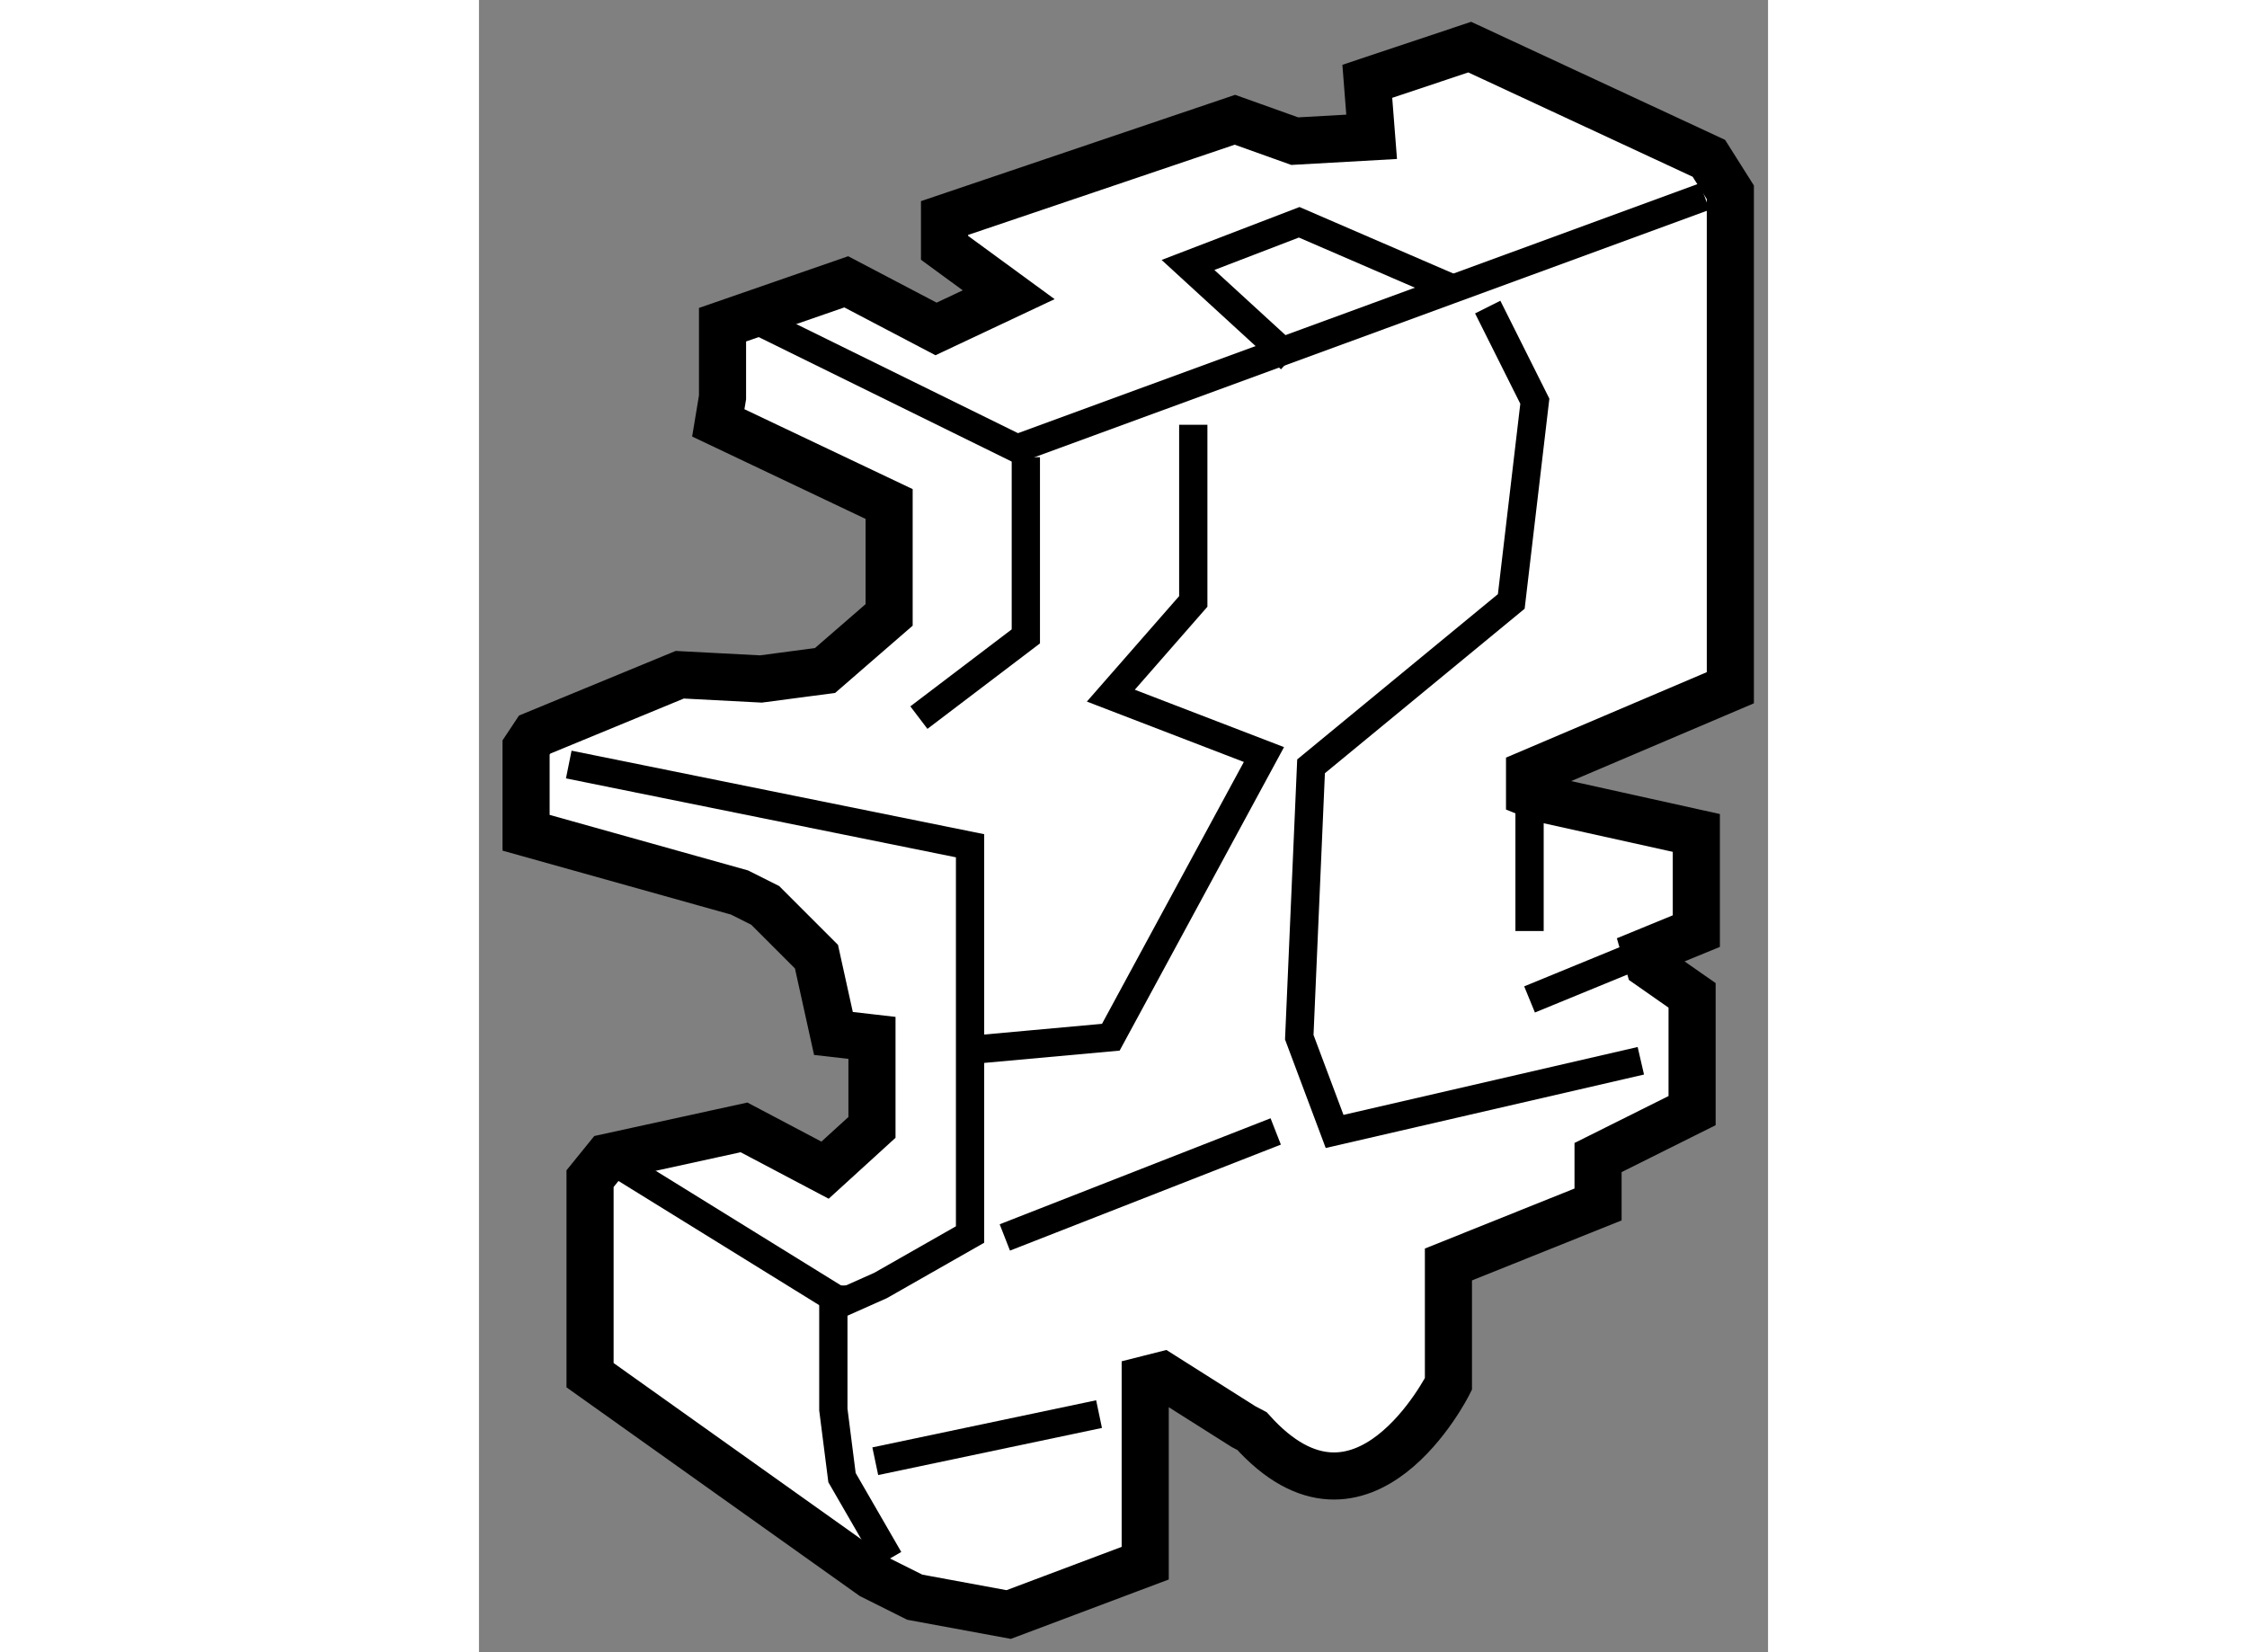
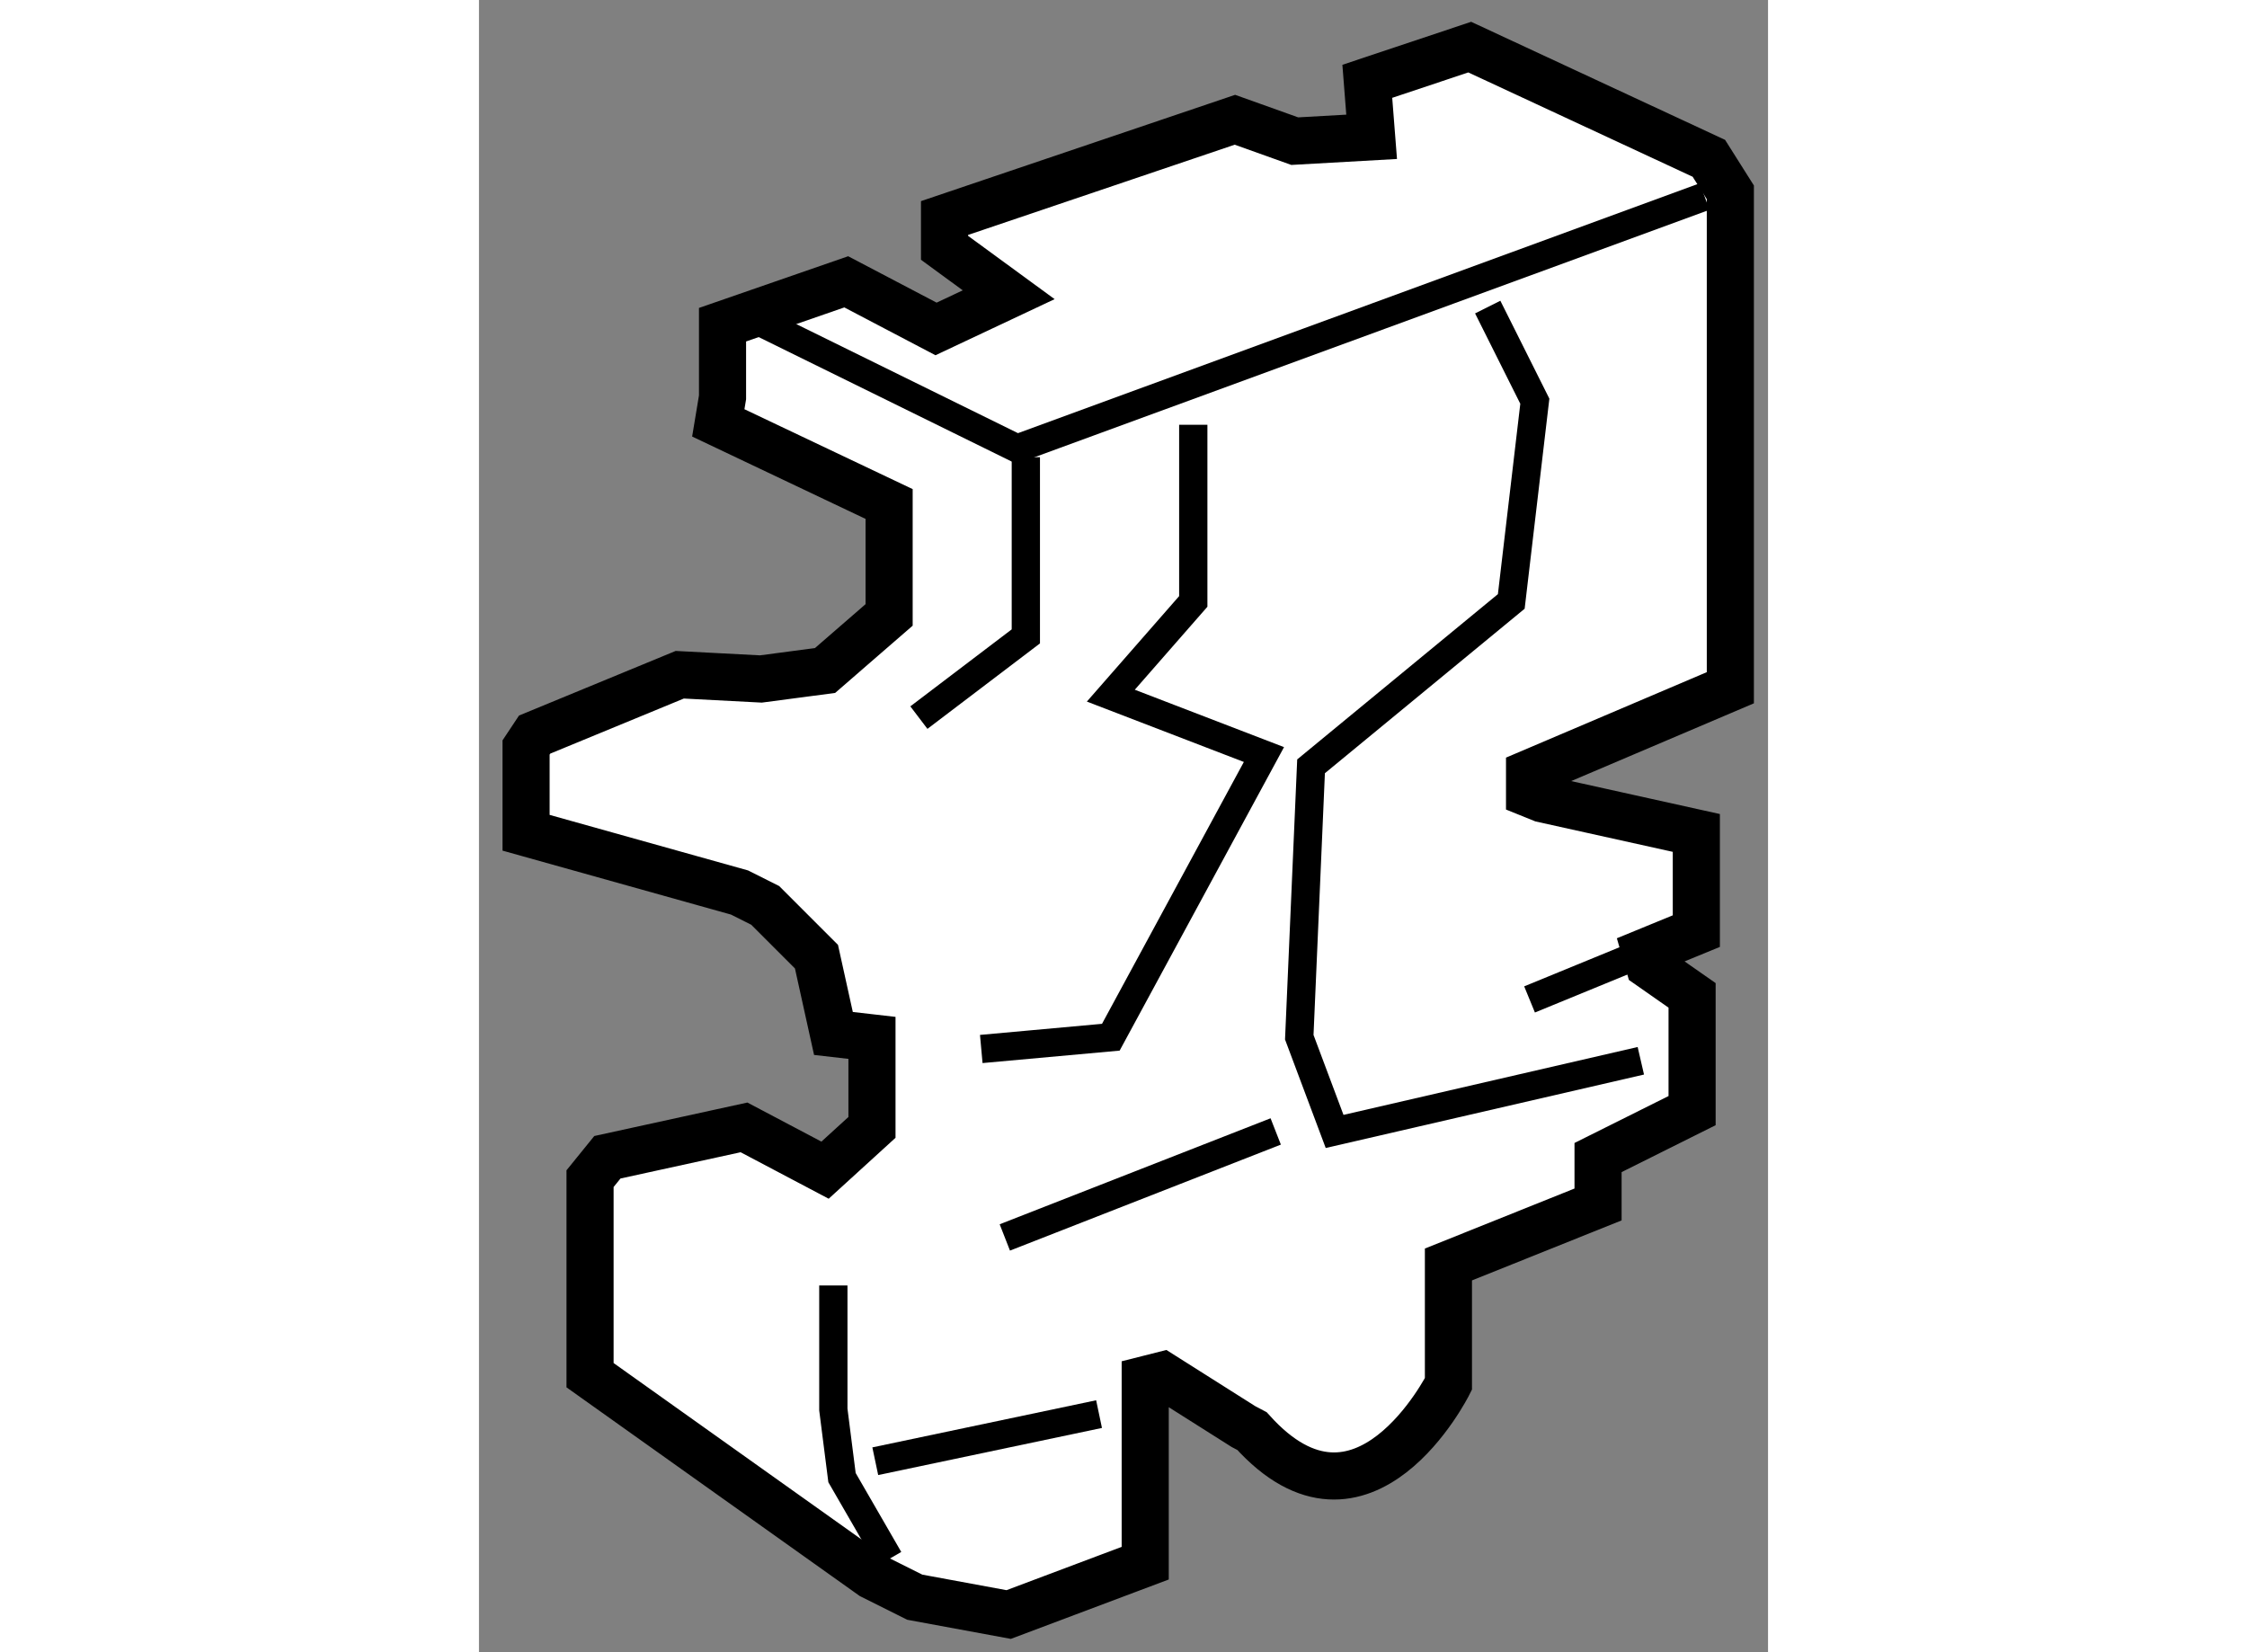
<svg xmlns="http://www.w3.org/2000/svg" version="1.1" x="0px" y="0px" width="244.8px" height="180px" viewBox="147.858 88.235 13.681 17.535" enable-background="new 0 0 244.8 180" xml:space="preserve">
  <rect x="147.858" y="88.235" width="13.681" height="17.535" fill="#808080" stroke="none" />
  <g>
    <path fill="#FFFFFF" stroke="#000000" stroke-width="0.5" d="M155.971,103.375l-0.86-0.544l-0.182,0.046v1.948l-1.449,0.545     l-0.997-0.184l-0.454-0.227l-2.992-2.129v-2.086l0.184-0.227l1.45-0.317l0.86,0.454l0.498-0.454v-0.95l-0.409-0.047l-0.18-0.815     l-0.544-0.544l-0.273-0.137l-2.265-0.634v-0.905l0.091-0.137l1.54-0.635l0.861,0.045l0.681-0.09l0.68-0.59v-0.271v-0.906     l-1.813-0.861l0.045-0.271v-0.771l1.313-0.455l0.953,0.5l0.771-0.363l-0.681-0.498v-0.316l3.082-1.043l0.635,0.227l0.816-0.046     l-0.046-0.589l1.087-0.363l2.538,1.18l0.228,0.361v5.258l-2.131,0.907v0.217l0.136,0.055l1.634,0.362v1.042l-0.541,0.222     l0.041,0.142l0.455,0.318v1.223l-0.998,0.498v0.498l-1.588,0.637v1.268c0,0-0.906,1.812-2.085,0.5L155.971,103.375z" />
-     <line fill="none" stroke="#000000" stroke-width="0.3" x1="159.008" y1="96.657" x2="159.008" y2="98.116" />
    <line fill="none" stroke="#000000" stroke-width="0.3" x1="160.236" y1="98.338" x2="159.008" y2="98.842" />
-     <polyline fill="none" stroke="#000000" stroke-width="0.3" points="149.22,100.519 151.711,102.06 152.12,101.878 153.07,101.337      153.07,98.798 153.07,97.211 148.811,96.349   " />
    <polyline fill="none" stroke="#000000" stroke-width="0.3" points="150.714,91.59 153.57,92.995 160.866,90.321   " />
    <polyline fill="none" stroke="#000000" stroke-width="0.3" points="153.662,93.087 153.662,94.763 153.662,94.989 152.527,95.851        " />
    <polyline fill="none" stroke="#000000" stroke-width="0.3" points="151.619,101.878 151.619,103.194 151.711,103.917      152.21,104.781   " />
-     <polyline fill="none" stroke="#000000" stroke-width="0.3" points="156.471,92.044 155.383,91.047 156.563,90.594 158.238,91.318        " />
    <polyline fill="none" stroke="#000000" stroke-width="0.3" points="158.564,91.494 159.064,92.493 158.814,94.618 156.689,96.368      156.564,99.243 156.939,100.243 160.189,99.493   " />
    <line fill="none" stroke="#000000" stroke-width="0.3" x1="156.314" y1="100.243" x2="153.439" y2="101.368" />
    <polyline fill="none" stroke="#000000" stroke-width="0.3" points="153.189,99.368 154.564,99.243 156.189,96.243 154.564,95.618      155.439,94.618 155.439,92.743   " />
    <line fill="none" stroke="#000000" stroke-width="0.3" x1="154.439" y1="103.243" x2="152.064" y2="103.743" />
  </g>
</svg>